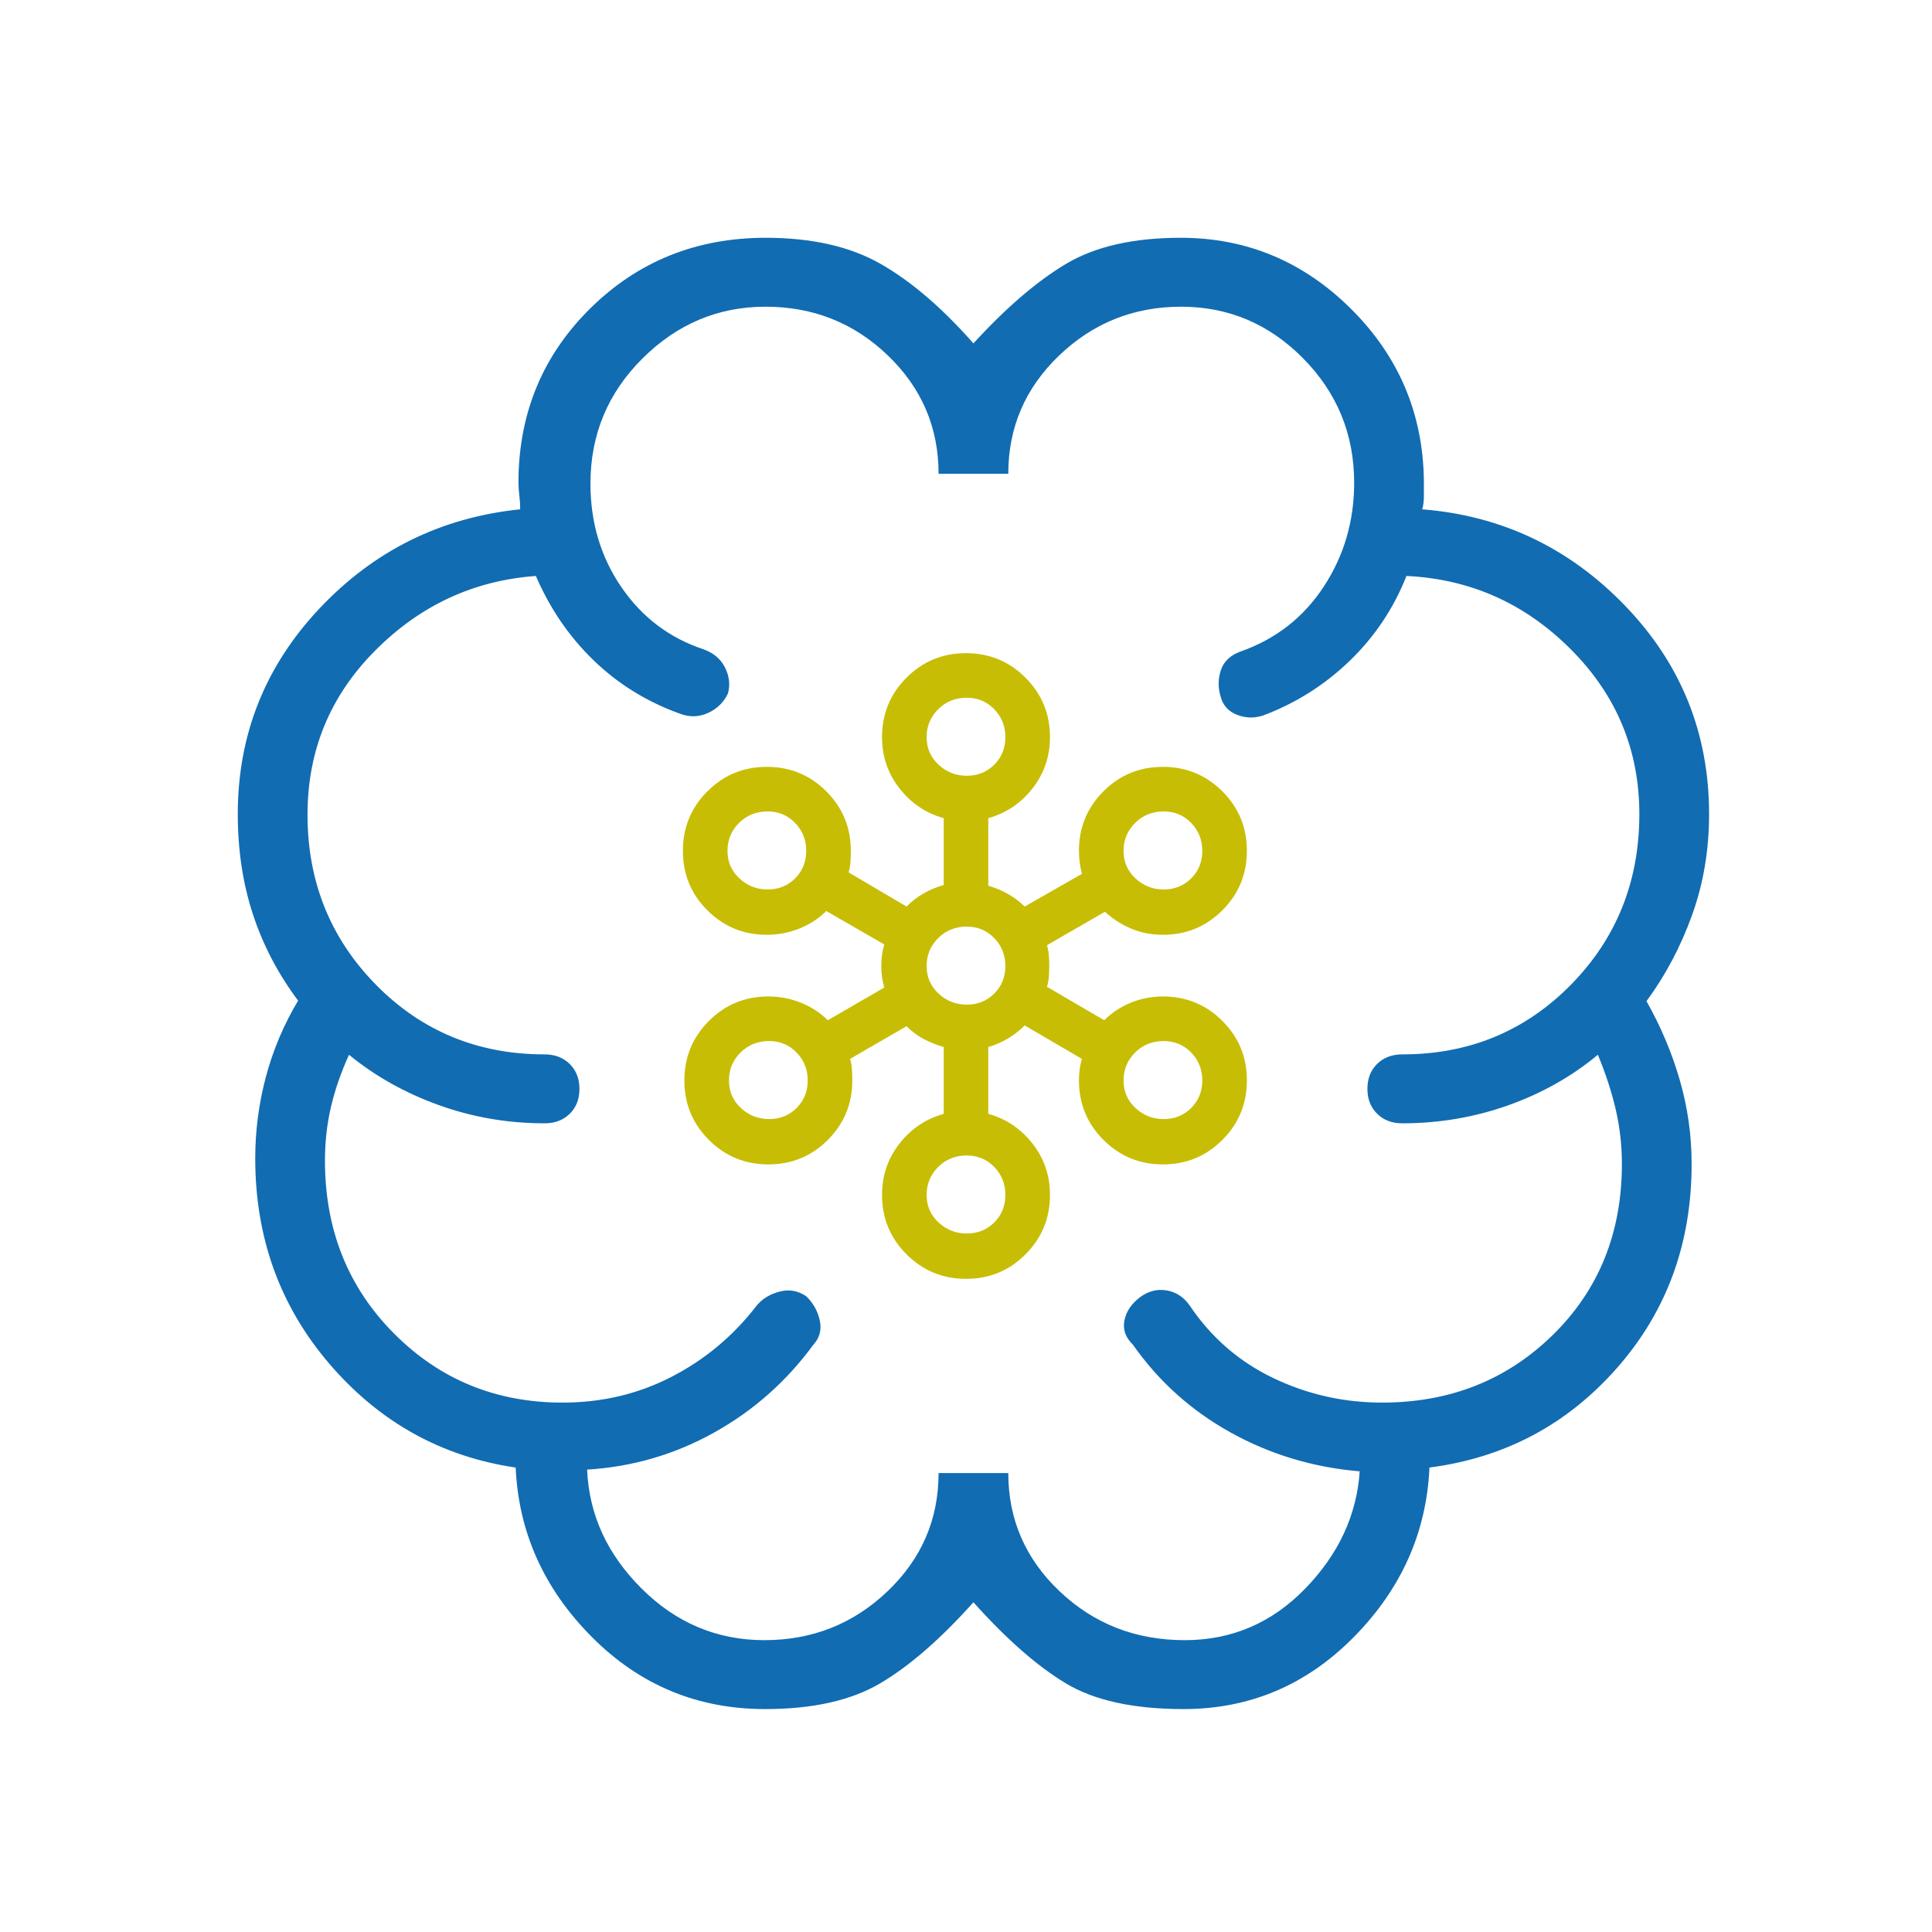
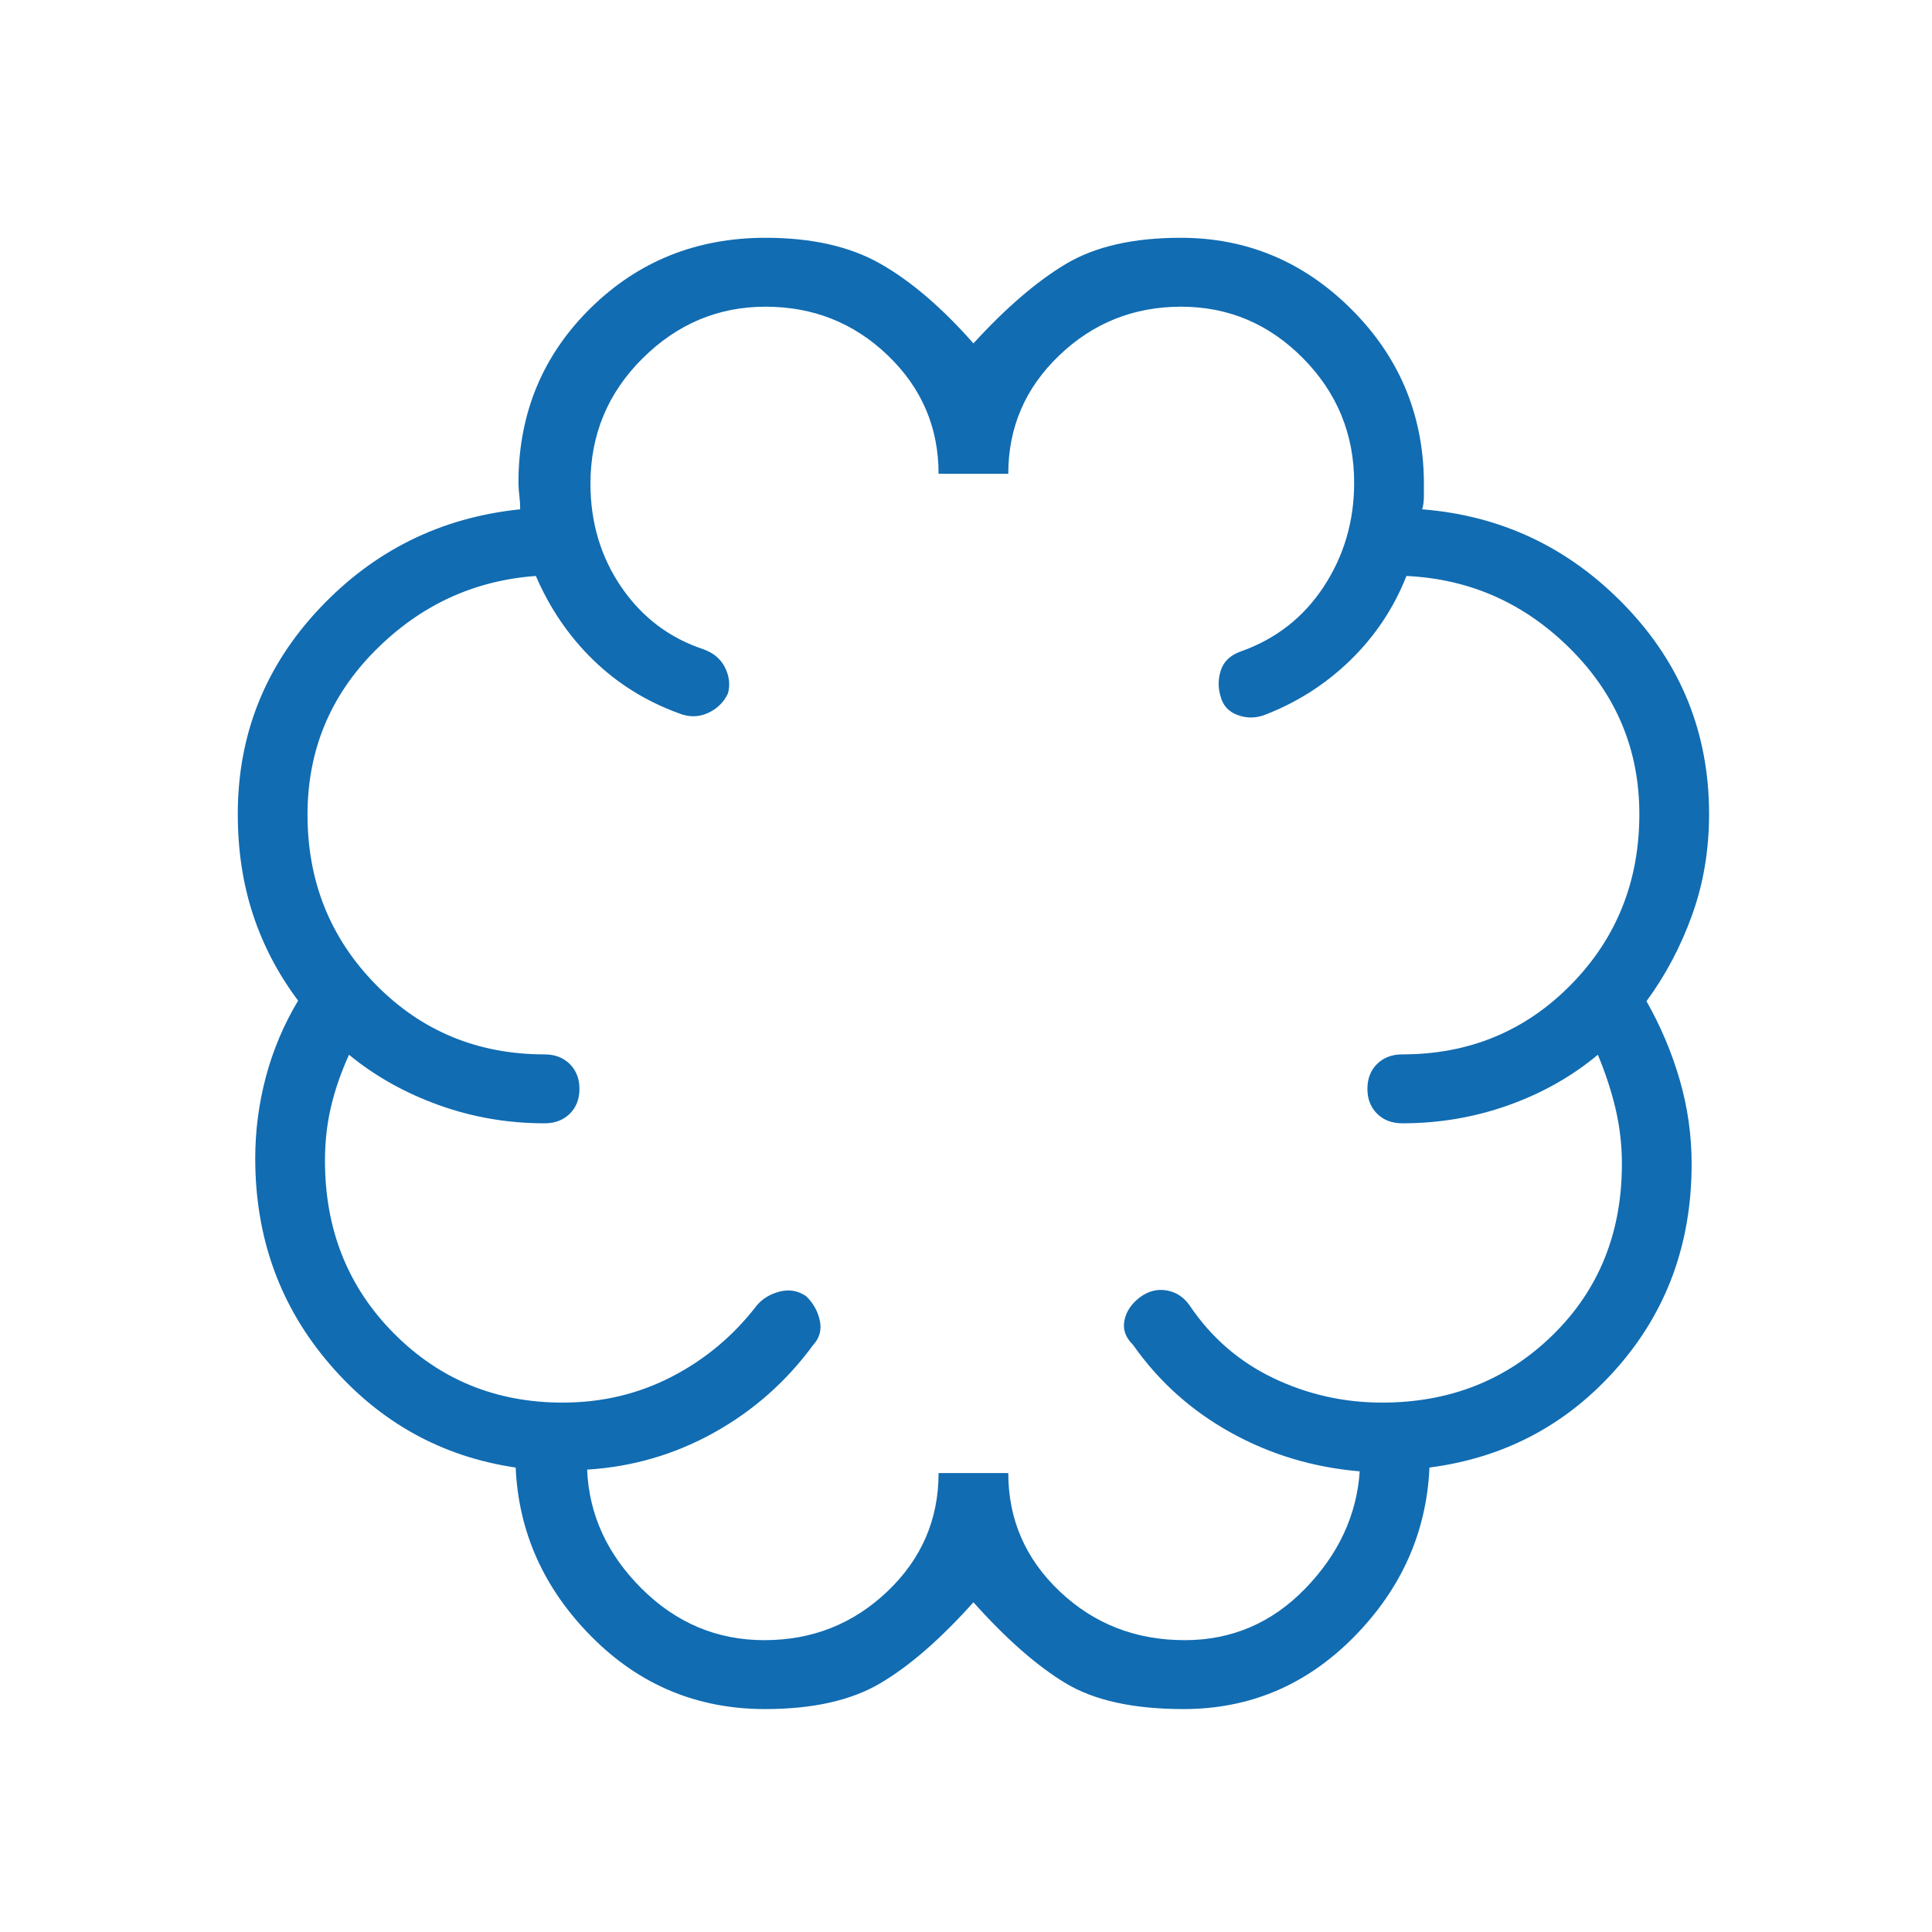
<svg xmlns="http://www.w3.org/2000/svg" width="130" height="130" viewBox="0 0 130 130" fill="none">
  <g clip-path="url(#clip0_1_6)">
-     <path d="M65.003 86.05C63.434 86.05 62.1 85.501 61 84.402C59.9 83.303 59.35 81.969 59.35 80.4C59.35 79.1 59.742 77.95 60.525 76.95C61.308 75.95 62.3 75.283 63.5 74.95V70.45C63.033 70.317 62.592 70.142 62.175 69.925C61.758 69.708 61.367 69.417 61 69.05L57.2 71.25C57.267 71.483 57.308 71.719 57.325 71.956C57.342 72.193 57.35 72.441 57.35 72.7C57.35 74.269 56.801 75.603 55.703 76.702C54.605 77.801 53.272 78.35 51.703 78.35C50.134 78.35 48.8 77.801 47.7 76.703C46.6 75.605 46.05 74.272 46.05 72.703C46.05 71.134 46.599 69.8 47.698 68.7C48.797 67.6 50.131 67.05 51.7 67.05C52.467 67.05 53.2 67.192 53.9 67.475C54.6 67.758 55.2 68.15 55.7 68.65L59.5 66.45C59.433 66.217 59.383 65.983 59.35 65.75C59.317 65.517 59.3 65.268 59.3 65.004C59.3 64.739 59.317 64.486 59.35 64.243C59.383 64.001 59.433 63.77 59.5 63.55L55.6 61.3C55.1 61.8 54.5 62.192 53.8 62.475C53.1 62.758 52.367 62.9 51.6 62.9C50.031 62.9 48.697 62.351 47.598 61.253C46.499 60.155 45.95 58.822 45.95 57.253C45.95 55.684 46.499 54.35 47.597 53.25C48.695 52.15 50.028 51.6 51.597 51.6C53.166 51.6 54.5 52.149 55.6 53.248C56.7 54.347 57.25 55.681 57.25 57.25C57.25 57.517 57.242 57.767 57.225 58C57.208 58.233 57.167 58.467 57.1 58.7L61 61C61.367 60.633 61.758 60.333 62.175 60.1C62.592 59.867 63.033 59.683 63.5 59.55V55.05C62.3 54.717 61.308 54.05 60.525 53.05C59.742 52.05 59.35 50.9 59.35 49.6C59.35 48.031 59.899 46.697 60.997 45.598C62.095 44.499 63.428 43.95 64.997 43.95C66.566 43.95 67.9 44.499 69 45.598C70.1 46.697 70.65 48.031 70.65 49.6C70.65 50.9 70.258 52.05 69.475 53.05C68.692 54.05 67.7 54.717 66.5 55.05V59.6C66.967 59.733 67.405 59.916 67.816 60.148C68.226 60.379 68.604 60.663 68.95 61L72.8 58.8C72.733 58.533 72.683 58.276 72.65 58.028C72.617 57.78 72.6 57.521 72.6 57.25C72.6 55.681 73.149 54.347 74.247 53.248C75.345 52.149 76.678 51.6 78.247 51.6C79.816 51.6 81.15 52.149 82.25 53.247C83.35 54.345 83.9 55.678 83.9 57.247C83.9 58.816 83.351 60.15 82.252 61.25C81.153 62.35 79.819 62.9 78.25 62.9C77.471 62.9 76.751 62.758 76.091 62.475C75.43 62.192 74.85 61.817 74.35 61.35L70.45 63.6C70.517 63.833 70.558 64.058 70.575 64.275C70.592 64.492 70.6 64.733 70.6 65C70.6 65.267 70.592 65.508 70.575 65.725C70.558 65.942 70.517 66.167 70.45 66.4L74.3 68.65C74.8 68.15 75.392 67.758 76.075 67.475C76.758 67.192 77.483 67.05 78.25 67.05C79.819 67.05 81.153 67.599 82.252 68.697C83.351 69.795 83.9 71.128 83.9 72.697C83.9 74.266 83.351 75.6 82.253 76.7C81.155 77.8 79.822 78.35 78.253 78.35C76.684 78.35 75.35 77.801 74.25 76.702C73.15 75.603 72.6 74.269 72.6 72.7C72.6 72.436 72.617 72.184 72.65 71.942C72.683 71.7 72.733 71.47 72.8 71.25L68.95 69C68.617 69.333 68.242 69.625 67.825 69.875C67.408 70.125 66.967 70.317 66.5 70.45V74.95C67.7 75.283 68.692 75.95 69.475 76.95C70.258 77.95 70.65 79.1 70.65 80.4C70.65 81.969 70.101 83.303 69.003 84.402C67.905 85.501 66.572 86.05 65.003 86.05ZM65.053 83C65.789 83 66.406 82.751 66.903 82.254C67.401 81.756 67.65 81.139 67.65 80.403C67.65 79.668 67.401 79.042 66.903 78.525C66.404 78.008 65.787 77.75 65.05 77.75C64.285 77.75 63.644 78.008 63.126 78.525C62.609 79.042 62.35 79.668 62.35 80.403C62.35 81.139 62.617 81.756 63.15 82.254C63.683 82.751 64.318 83 65.053 83ZM51.754 75.3C52.489 75.3 53.106 75.051 53.603 74.553C54.101 74.056 54.35 73.439 54.35 72.704C54.35 71.968 54.101 71.342 53.602 70.825C53.104 70.308 52.487 70.05 51.75 70.05C50.985 70.05 50.344 70.308 49.826 70.825C49.309 71.342 49.05 71.968 49.05 72.704C49.05 73.439 49.317 74.056 49.85 74.553C50.383 75.051 51.018 75.3 51.754 75.3ZM78.303 75.3C79.039 75.3 79.656 75.051 80.153 74.553C80.651 74.056 80.9 73.439 80.9 72.704C80.9 71.968 80.651 71.342 80.153 70.825C79.654 70.308 79.037 70.05 78.3 70.05C77.535 70.05 76.894 70.308 76.376 70.825C75.859 71.342 75.6 71.968 75.6 72.704C75.6 73.439 75.867 74.056 76.4 74.553C76.933 75.051 77.568 75.3 78.303 75.3ZM65.053 67.6C65.789 67.6 66.406 67.351 66.903 66.853C67.401 66.356 67.65 65.739 67.65 65.004C67.65 64.268 67.401 63.642 66.903 63.125C66.404 62.608 65.787 62.35 65.05 62.35C64.285 62.35 63.644 62.608 63.126 63.125C62.609 63.642 62.35 64.268 62.35 65.004C62.35 65.739 62.617 66.356 63.15 66.853C63.683 67.351 64.318 67.6 65.053 67.6ZM51.654 59.85C52.389 59.85 53.006 59.601 53.504 59.103C54.001 58.606 54.25 57.989 54.25 57.254C54.25 56.518 54.001 55.892 53.502 55.375C53.004 54.858 52.387 54.6 51.65 54.6C50.885 54.6 50.244 54.858 49.726 55.375C49.209 55.892 48.95 56.518 48.95 57.254C48.95 57.989 49.217 58.606 49.75 59.103C50.283 59.601 50.918 59.85 51.654 59.85ZM78.303 59.85C79.039 59.85 79.656 59.601 80.153 59.103C80.651 58.606 80.9 57.989 80.9 57.254C80.9 56.518 80.651 55.892 80.153 55.375C79.654 54.858 79.037 54.6 78.3 54.6C77.535 54.6 76.894 54.858 76.376 55.375C75.859 55.892 75.6 56.518 75.6 57.254C75.6 57.989 75.867 58.606 76.4 59.103C76.933 59.601 77.568 59.85 78.303 59.85ZM65.053 52.2C65.789 52.2 66.406 51.951 66.903 51.453C67.401 50.956 67.65 50.339 67.65 49.603C67.65 48.868 67.401 48.242 66.903 47.725C66.404 47.208 65.787 46.95 65.05 46.95C64.285 46.95 63.644 47.208 63.126 47.725C62.609 48.242 62.35 48.868 62.35 49.603C62.35 50.339 62.617 50.956 63.15 51.453C63.683 51.951 64.318 52.2 65.053 52.2Z" fill="#C7BD04" />
-   </g>
+     </g>
  <path fill-rule="evenodd" clip-rule="evenodd" d="M39.818 110.143C43.036 113.381 46.924 115 51.483 115C54.69 115 57.274 114.42 59.236 113.261C61.199 112.102 63.287 110.287 65.5 107.813C67.713 110.287 69.781 112.102 71.705 113.261C73.629 114.42 76.272 115 79.634 115C84.092 115 87.915 113.381 91.105 110.143C94.296 106.905 95.99 103.106 96.185 98.748C101.244 98.091 105.449 95.859 108.8 92.052C112.151 88.247 113.826 83.67 113.826 78.322C113.826 76.396 113.56 74.514 113.028 72.675C112.497 70.836 111.75 69.067 110.788 67.367C112.063 65.635 113.084 63.709 113.85 61.589C114.617 59.468 115 57.198 115 54.778C115 49.344 113.119 44.674 109.358 40.768C105.597 36.861 101.041 34.695 95.692 34.27C95.77 34.038 95.81 33.748 95.81 33.4V32.299C95.74 27.794 94.101 23.951 90.894 20.77C87.687 17.59 83.871 16 79.446 16C76.263 16 73.691 16.585 71.729 17.756C69.766 18.927 67.69 20.71 65.5 23.106C63.389 20.71 61.307 18.927 59.254 17.756C57.202 16.585 54.623 16 51.519 16C46.881 16 42.961 17.571 39.759 20.712C36.557 23.854 34.932 27.716 34.885 32.299C34.885 32.685 34.905 33.033 34.945 33.343C34.983 33.651 35.003 33.96 35.003 34.27C29.678 34.818 25.18 37.039 21.508 40.932C17.836 44.825 16 49.441 16 54.778C16 57.198 16.338 59.443 17.016 61.514C17.692 63.584 18.706 65.523 20.059 67.331C19.098 68.938 18.376 70.641 17.895 72.443C17.415 74.245 17.174 76.081 17.174 77.951C17.174 83.299 18.849 87.919 22.2 91.81C25.551 95.701 29.717 98.014 34.698 98.748C34.893 103.106 36.6 106.905 39.818 110.143ZM71.308 107.084C69 104.897 67.845 102.242 67.845 99.119H63.155C63.155 102.242 62.007 104.897 59.71 107.084C57.414 109.27 54.655 110.363 51.433 110.363C48.252 110.363 45.501 109.207 43.179 106.897C40.856 104.586 39.632 101.916 39.507 98.887C42.549 98.701 45.393 97.872 48.04 96.4C50.688 94.928 52.918 92.956 54.731 90.482C55.154 90.018 55.297 89.473 55.16 88.847C55.024 88.221 54.721 87.68 54.251 87.224C53.704 86.846 53.105 86.741 52.455 86.909C51.804 87.077 51.285 87.398 50.896 87.873C49.34 89.891 47.44 91.479 45.195 92.639C42.951 93.798 40.504 94.378 37.853 94.378C33.365 94.378 29.578 92.822 26.493 89.71C23.408 86.6 21.866 82.73 21.866 78.102C21.866 76.837 22.001 75.63 22.27 74.48C22.54 73.331 22.944 72.162 23.484 70.972C25.236 72.41 27.247 73.538 29.519 74.357C31.79 75.176 34.166 75.585 36.645 75.585C37.337 75.585 37.902 75.371 38.338 74.942C38.773 74.514 38.99 73.957 38.99 73.272C38.99 72.587 38.773 72.028 38.338 71.596C37.902 71.164 37.337 70.948 36.645 70.948C32.157 70.948 28.376 69.387 25.302 66.266C22.229 63.143 20.692 59.326 20.692 54.815C20.692 50.508 22.207 46.83 25.238 43.782C28.268 40.733 31.875 39.058 36.058 38.756C36.996 40.935 38.283 42.819 39.917 44.408C41.552 45.996 43.472 47.192 45.677 47.996C46.35 48.266 46.996 48.263 47.616 47.985C48.238 47.709 48.693 47.268 48.981 46.664C49.14 46.083 49.076 45.505 48.791 44.929C48.506 44.353 48.027 43.942 47.354 43.695C45.055 42.937 43.209 41.544 41.817 39.516C40.426 37.487 39.73 35.163 39.73 32.543C39.73 29.248 40.897 26.441 43.231 24.12C45.565 21.798 48.325 20.637 51.511 20.637C54.721 20.637 57.465 21.73 59.741 23.916C62.017 26.103 63.155 28.758 63.155 31.881H67.845C67.845 28.758 68.987 26.103 71.272 23.916C73.555 21.73 76.289 20.637 79.475 20.637C82.661 20.637 85.398 21.797 87.687 24.115C89.974 26.433 91.118 29.223 91.118 32.484C91.118 35.066 90.436 37.396 89.071 39.475C87.706 41.554 85.835 43.011 83.458 43.845C82.785 44.093 82.351 44.504 82.156 45.08C81.961 45.655 81.949 46.237 82.121 46.825C82.27 47.438 82.636 47.86 83.219 48.091C83.8 48.321 84.388 48.339 84.983 48.147C87.188 47.32 89.133 46.092 90.819 44.465C92.504 42.838 93.777 40.935 94.637 38.756C98.922 38.957 102.605 40.598 105.686 43.68C108.767 46.762 110.308 50.461 110.308 54.778C110.308 59.314 108.771 63.143 105.698 66.266C102.624 69.387 98.843 70.948 94.355 70.948C93.663 70.948 93.098 71.162 92.662 71.591C92.227 72.02 92.01 72.578 92.01 73.263C92.01 73.948 92.227 74.507 92.662 74.939C93.098 75.37 93.663 75.585 94.355 75.585C96.834 75.585 99.21 75.182 101.481 74.375C103.753 73.567 105.764 72.433 107.516 70.972C108.032 72.209 108.431 73.427 108.711 74.625C108.993 75.825 109.134 77.057 109.134 78.322C109.134 82.95 107.586 86.784 104.489 89.822C101.393 92.859 97.561 94.378 92.995 94.378C90.422 94.378 87.987 93.83 85.691 92.734C83.394 91.638 81.52 90.017 80.069 87.873C79.679 87.298 79.165 86.951 78.527 86.834C77.888 86.716 77.284 86.866 76.714 87.283C76.13 87.726 75.779 88.248 75.66 88.85C75.541 89.451 75.732 89.995 76.232 90.482C77.968 92.956 80.166 94.928 82.826 96.4C85.484 97.872 88.373 98.74 91.493 99.003C91.29 101.955 90.066 104.586 87.821 106.897C85.577 109.207 82.877 110.363 79.719 110.363C76.419 110.363 73.616 109.27 71.308 107.084Z" fill="#116CB2" />
  <defs>
    <clipPath id="clip0_1_6">
      <rect width="48" height="48" fill="white" transform="translate(41 41)" />
    </clipPath>
  </defs>
</svg>